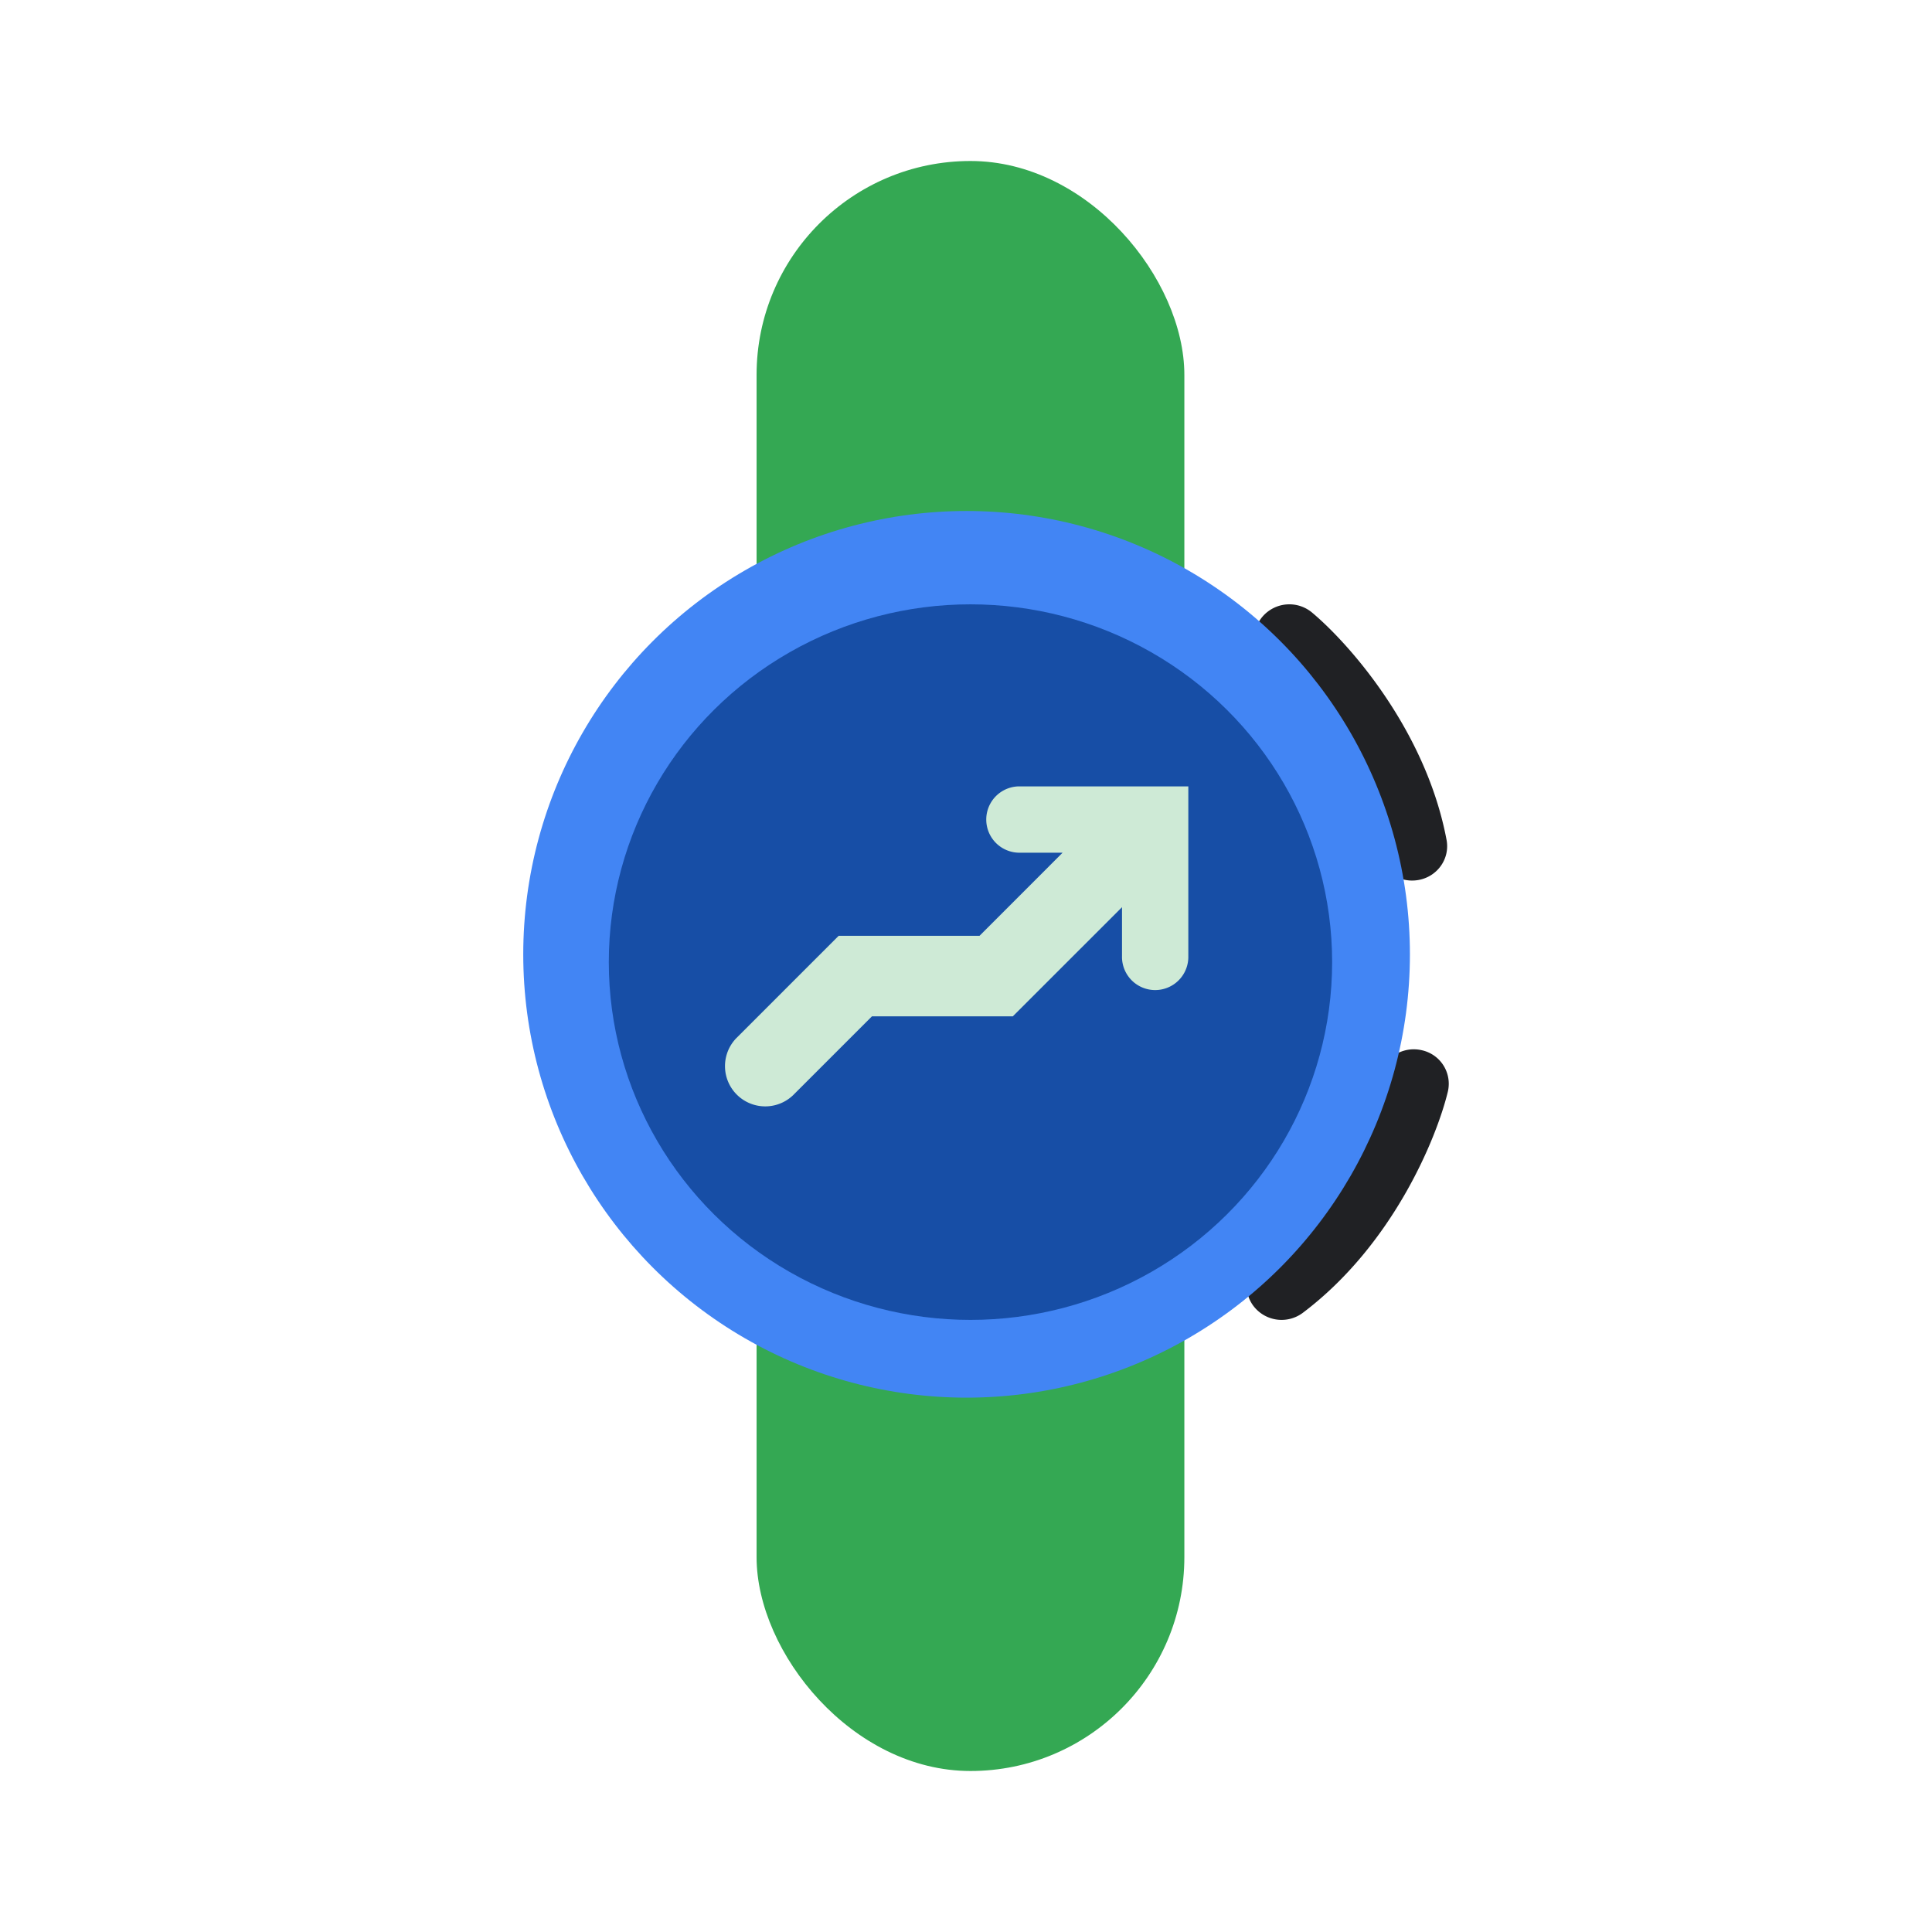
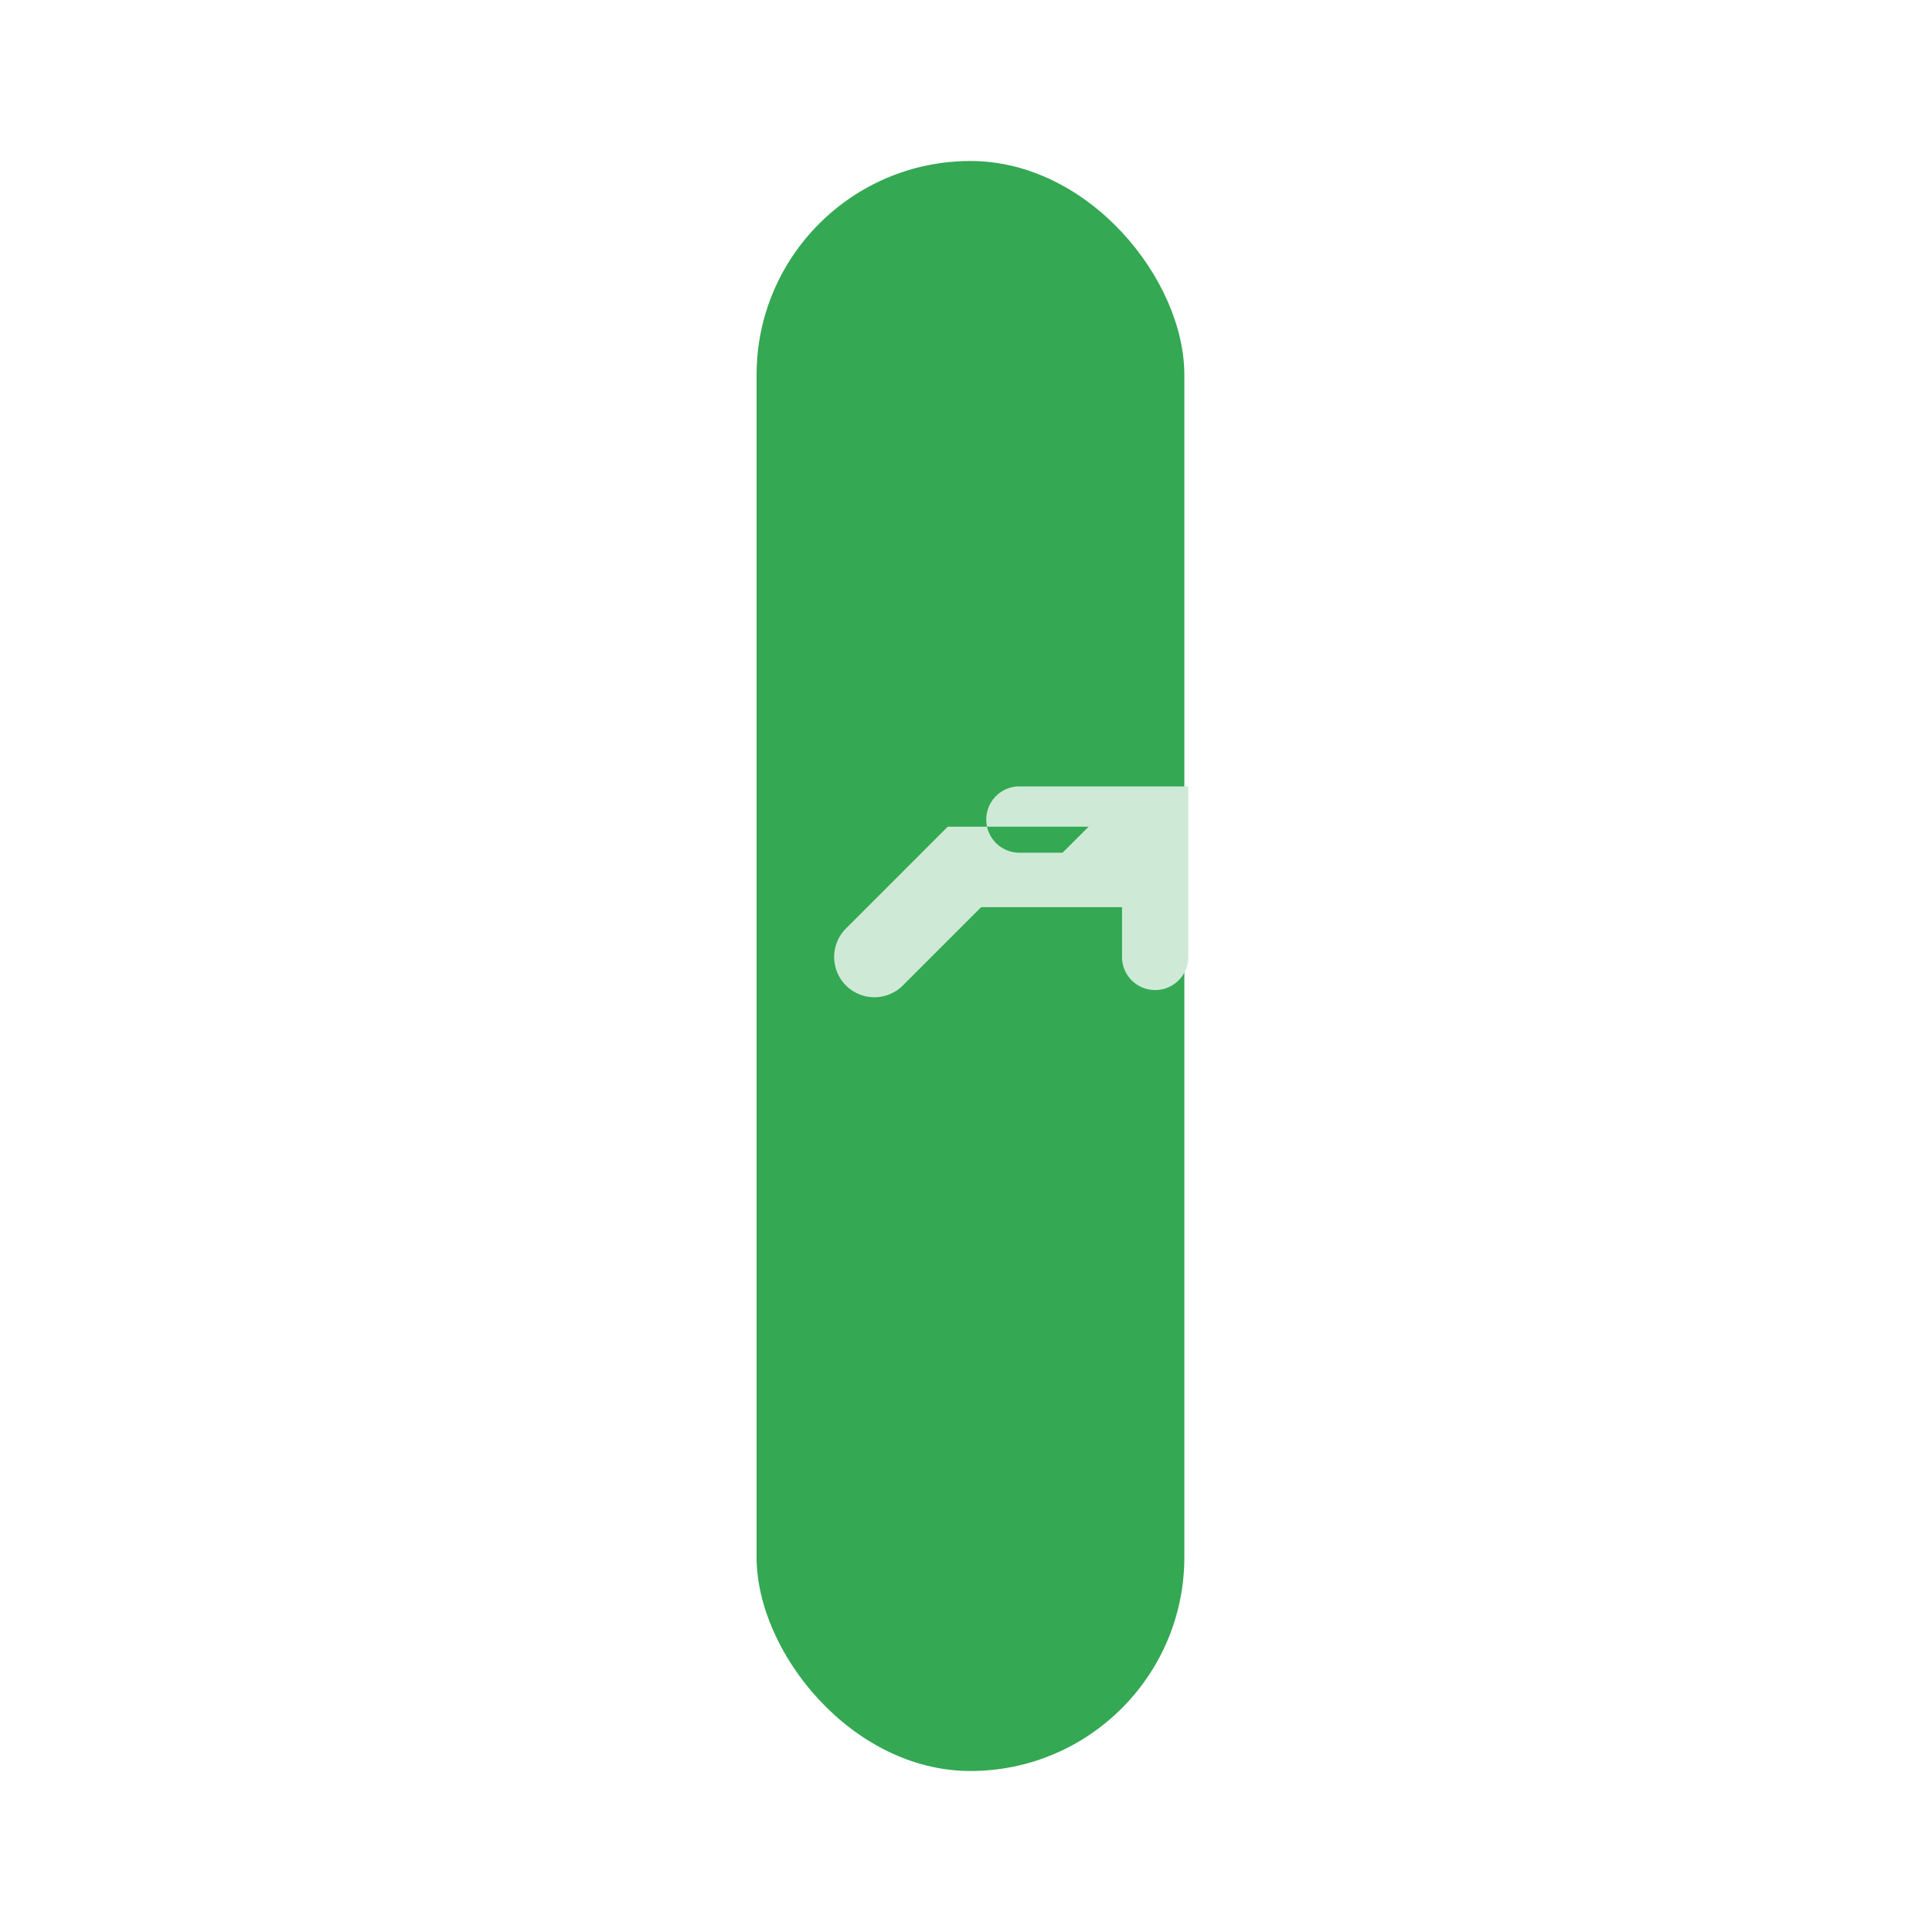
<svg xmlns="http://www.w3.org/2000/svg" width="96" height="96" fill="none">
-   <path fill="#202124" fill-rule="evenodd" d="M62.742 30.63a1.76 1.76 0 0 1 2.45-.195c1.83 1.529 5.66 5.838 6.687 11.3.175.929-.449 1.82-1.393 1.991-.944.172-1.85-.441-2.025-1.369-.833-4.428-4.056-8.095-5.52-9.318a1.688 1.688 0 0 1-.2-2.408ZM70.653 52.186a1.707 1.707 0 0 1 1.29 2.056c-.554 2.296-2.72 7.608-7.205 10.99a1.759 1.759 0 0 1-2.437-.316 1.689 1.689 0 0 1 .321-2.395c3.636-2.742 5.495-7.229 5.939-9.067.221-.918 1.158-1.486 2.092-1.268Z" clip-rule="evenodd" />
  <rect width="21.256" height="80" x="37.594" y="8" fill="#34A853" rx="10.628" />
-   <circle cx="48.029" cy="47.42" r="22.029" fill="#4285F4" />
-   <ellipse cx="48.222" cy="47.807" fill="#174EA6" rx="17.971" ry="17.778" />
-   <path fill="#CEEAD6" fill-rule="evenodd" d="M50.614 42.37a1.648 1.648 0 0 1 0-3.295h8.433v8.432a1.648 1.648 0 1 1-3.295 0v-2.43l-2.588 2.587-2.25 2.25-.586.586h-7l-3.914 3.914a2 2 0 0 1-2.828-2.828l4.5-4.5.586-.586h7l1.664-1.664L52.8 42.37h-2.187Z" clip-rule="evenodd" />
+   <path fill="#CEEAD6" fill-rule="evenodd" d="M50.614 42.37a1.648 1.648 0 0 1 0-3.295h8.433v8.432a1.648 1.648 0 1 1-3.295 0v-2.43h-7l-3.914 3.914a2 2 0 0 1-2.828-2.828l4.5-4.5.586-.586h7l1.664-1.664L52.8 42.37h-2.187Z" clip-rule="evenodd" />
</svg>